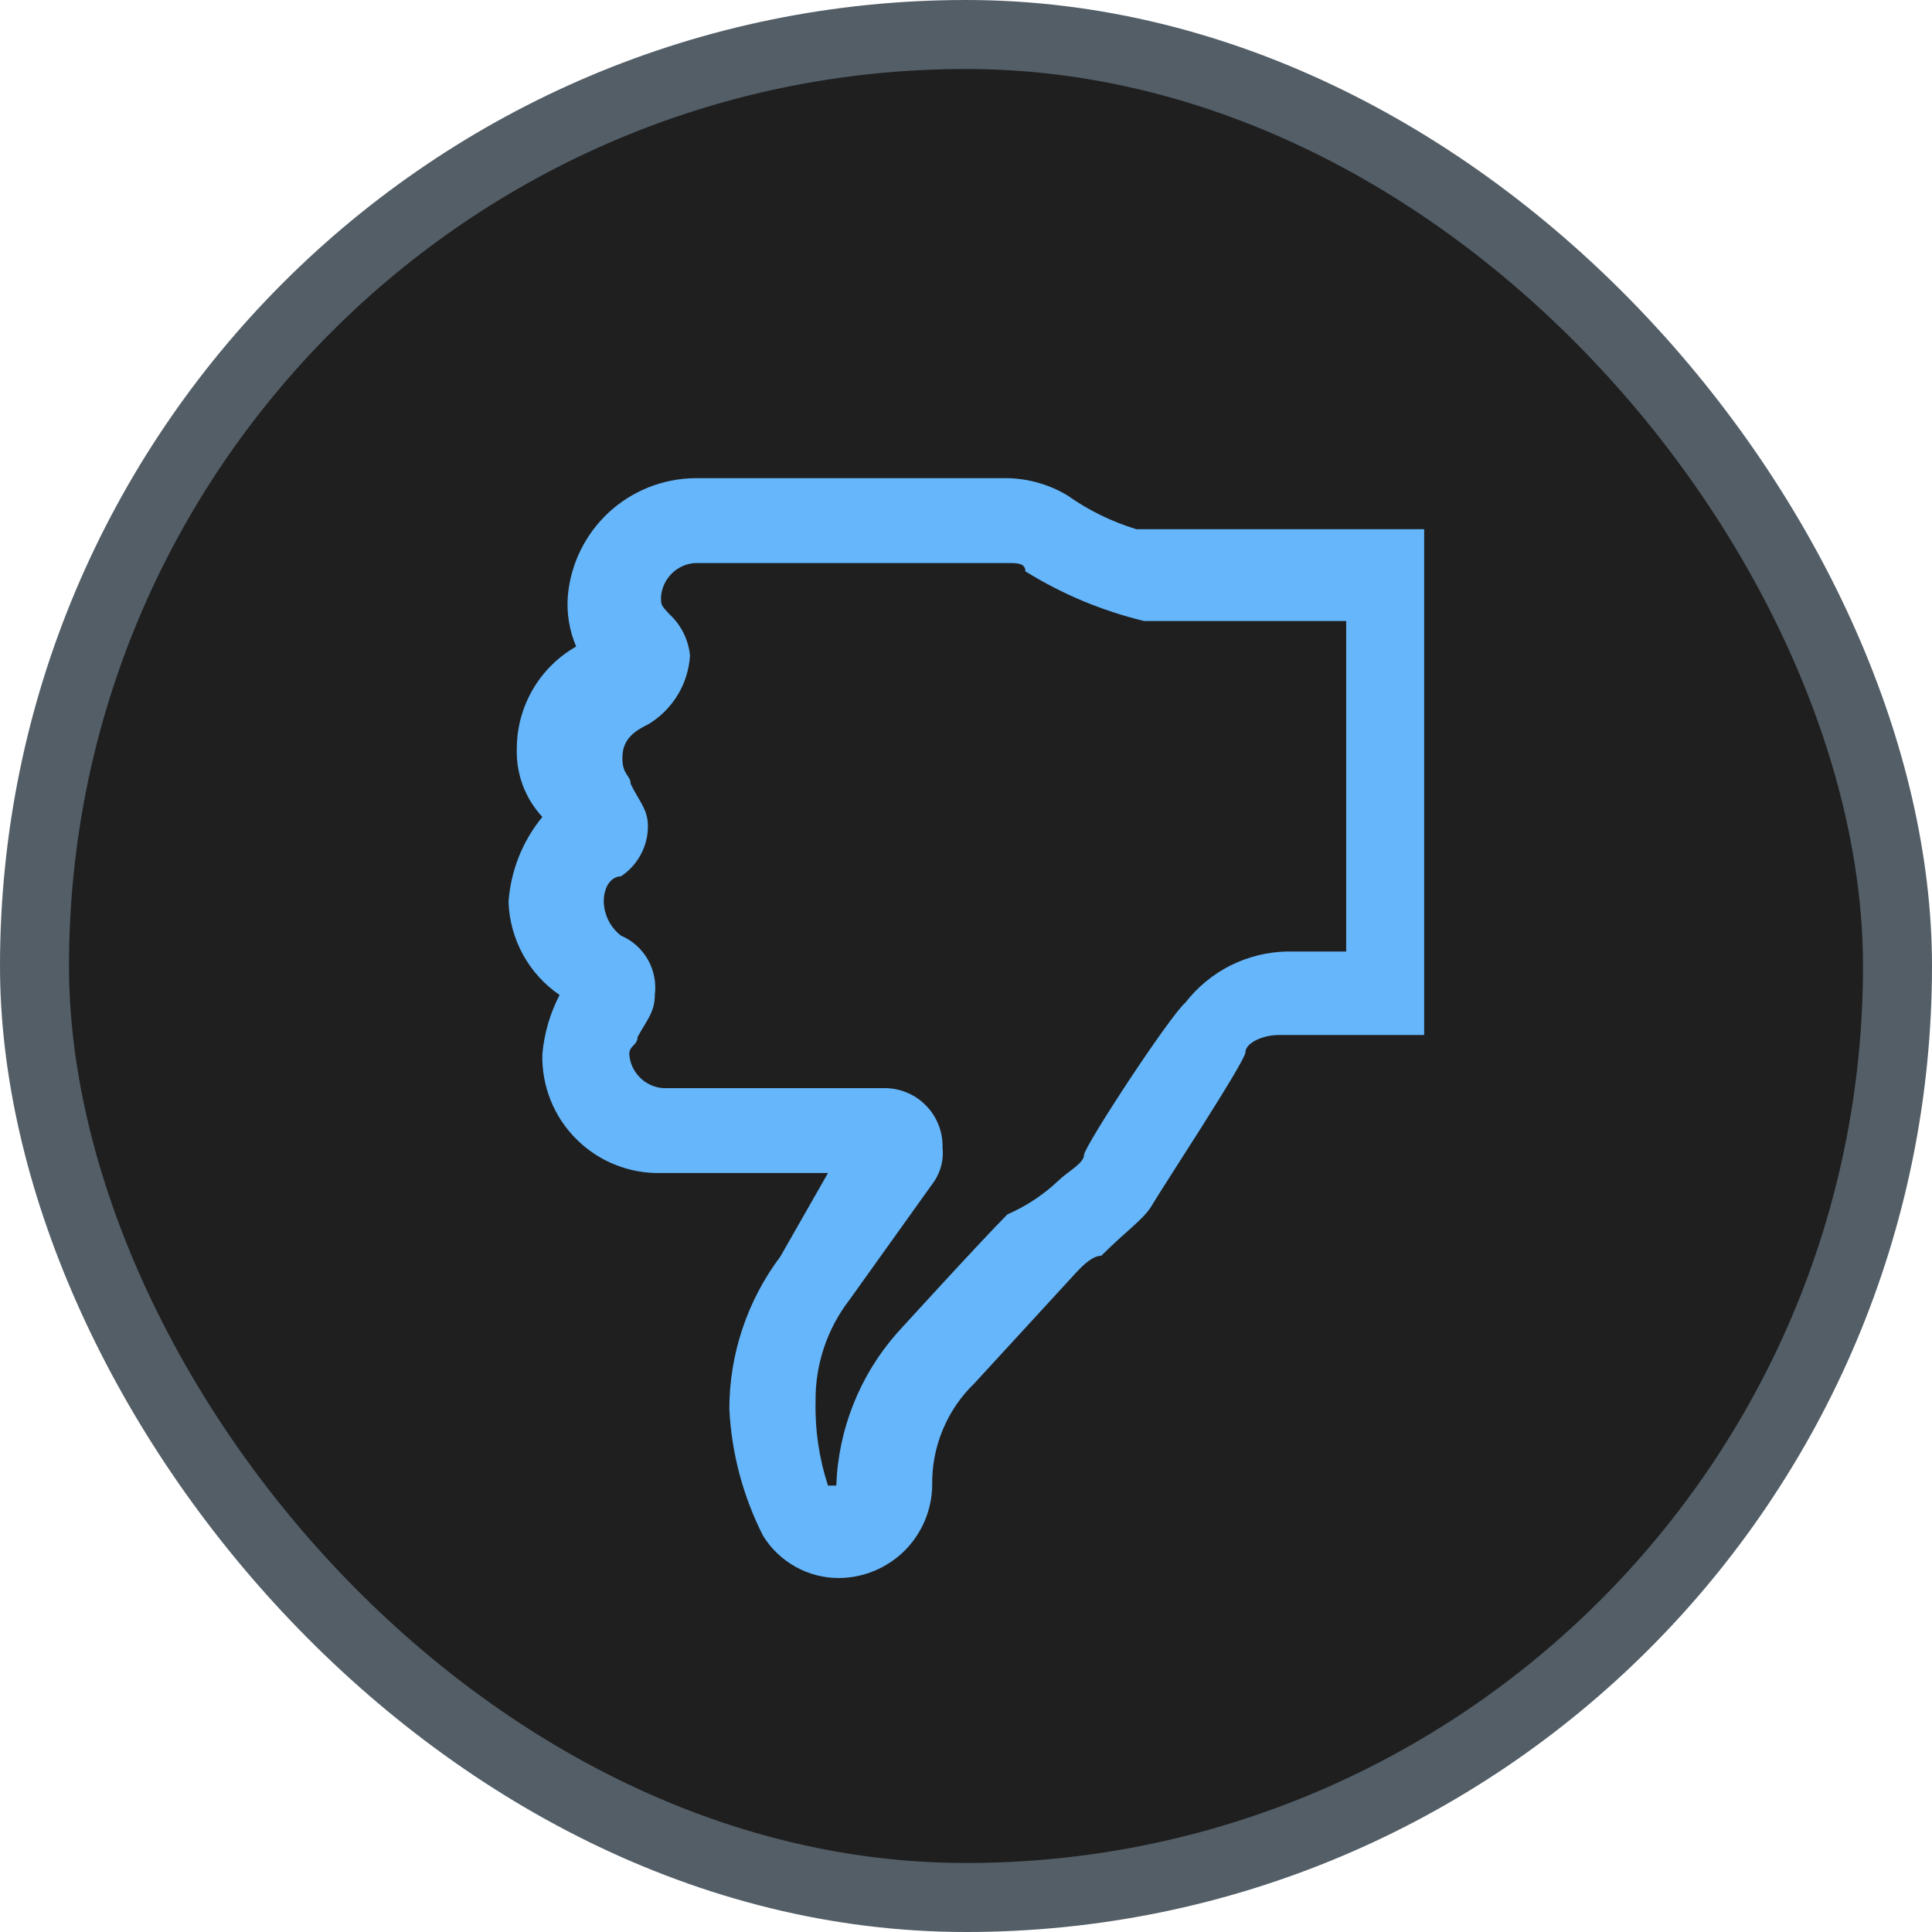
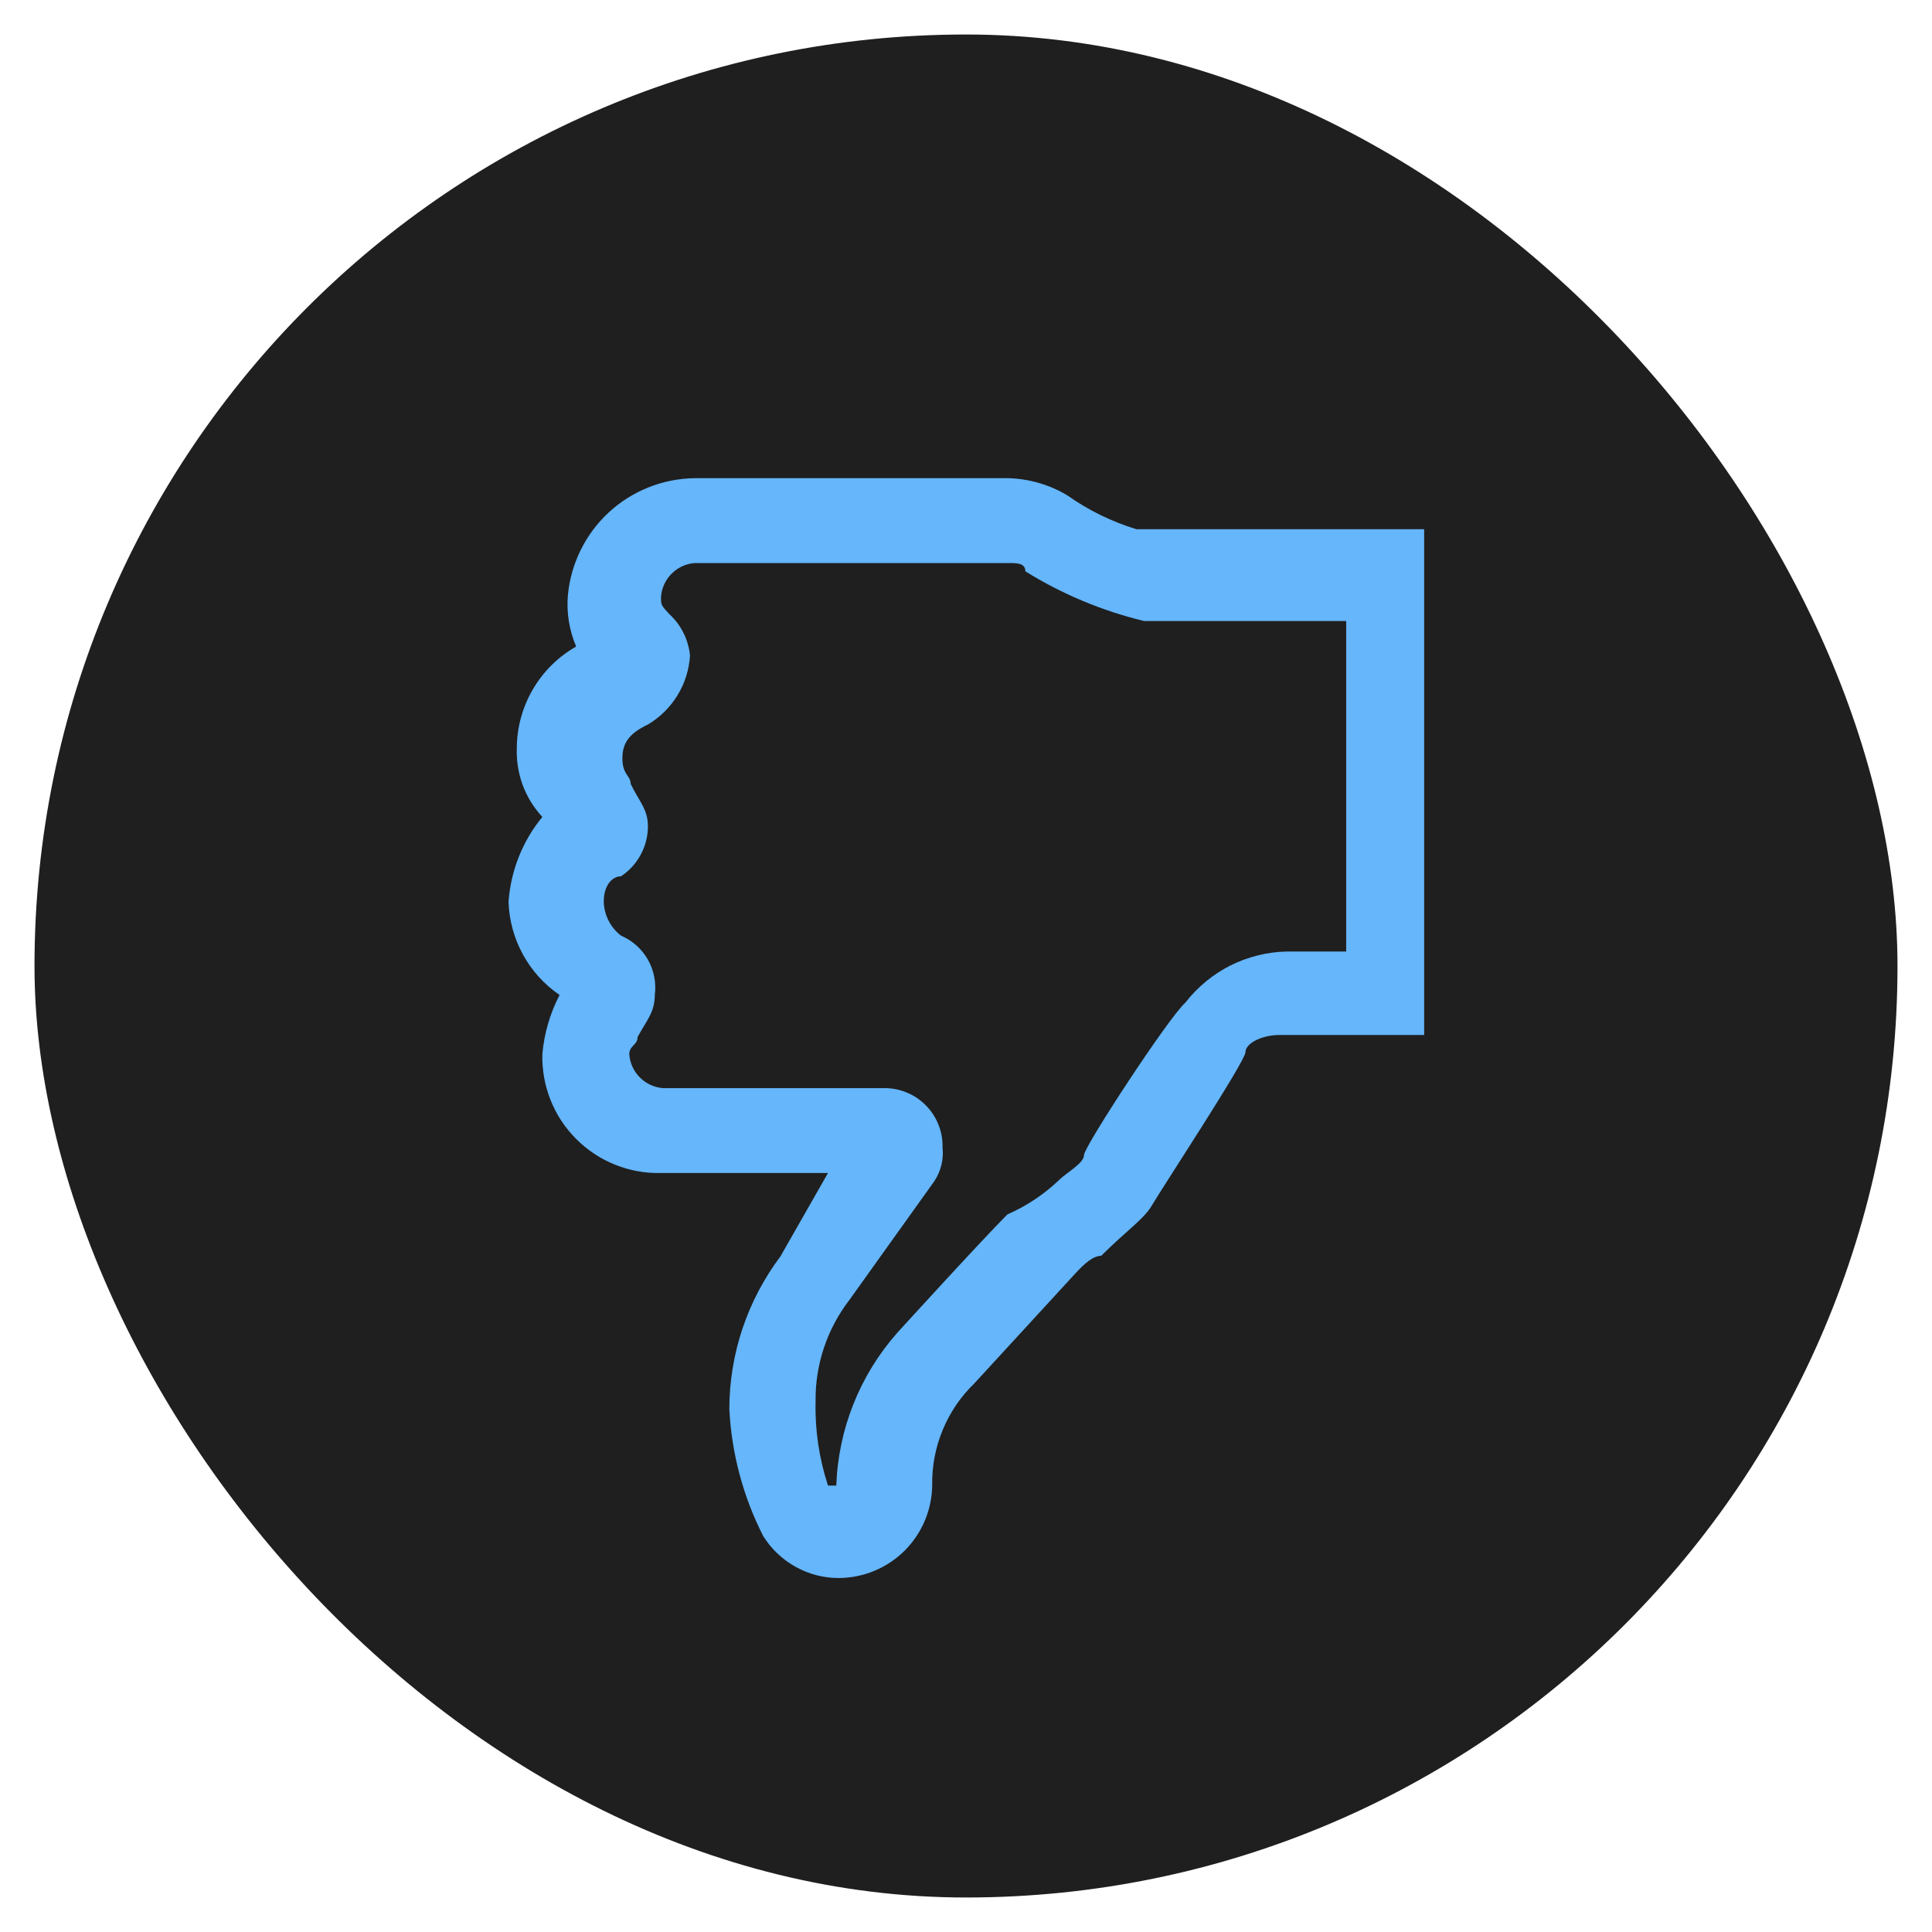
<svg xmlns="http://www.w3.org/2000/svg" width="28" height="28" viewBox="0 0 28 28" fill="none">
  <rect x="0.5" y="0.5" width="27" height="27" rx="13.5" fill="#1F1F1F" />
-   <rect x="0.5" y="0.5" width="27" height="27" rx="13.5" stroke="#535E67" />
  <path d="M10.07 6.93H14.61C14.914 6.938 15.21 7.024 15.47 7.18C15.775 7.396 16.113 7.561 16.47 7.67H20.64V15H18.54C18.29 15 18.05 15.12 18.05 15.25C18.05 15.38 16.82 17.25 16.7 17.46C16.58 17.67 16.33 17.83 15.96 18.2C15.84 18.2 15.71 18.32 15.59 18.45L14.12 20.05C13.923 20.24 13.768 20.469 13.663 20.722C13.558 20.975 13.506 21.246 13.51 21.52C13.508 21.877 13.364 22.219 13.112 22.472C12.859 22.724 12.517 22.867 12.16 22.87C11.94 22.871 11.723 22.815 11.531 22.708C11.338 22.601 11.176 22.447 11.06 22.26C10.769 21.688 10.602 21.061 10.57 20.42C10.571 19.623 10.831 18.847 11.31 18.21L12 17H9.58C9.353 17.006 9.127 16.965 8.915 16.88C8.704 16.796 8.513 16.669 8.352 16.508C8.191 16.348 8.064 16.156 7.98 15.945C7.895 15.733 7.855 15.507 7.86 15.28C7.886 14.98 7.971 14.687 8.11 14.42C7.889 14.269 7.707 14.068 7.579 13.834C7.45 13.599 7.379 13.337 7.37 13.07C7.402 12.619 7.573 12.189 7.86 11.84C7.736 11.706 7.639 11.549 7.575 11.377C7.512 11.205 7.483 11.023 7.49 10.84C7.492 10.541 7.572 10.248 7.723 9.99C7.874 9.731 8.09 9.518 8.35 9.37C8.251 9.137 8.209 8.883 8.23 8.63C8.272 8.169 8.484 7.74 8.823 7.426C9.163 7.112 9.607 6.936 10.07 6.93ZM14.86 8.28C14.86 8.16 14.74 8.16 14.61 8.16H10.07C9.943 8.169 9.824 8.224 9.734 8.314C9.644 8.404 9.589 8.523 9.58 8.65C9.58 8.77 9.58 8.77 9.7 8.9C9.871 9.056 9.977 9.27 10 9.5C9.988 9.704 9.926 9.902 9.819 10.076C9.713 10.25 9.566 10.396 9.39 10.5C9.14 10.62 9.02 10.75 9.02 10.99C9.02 11.23 9.14 11.24 9.14 11.36C9.26 11.61 9.39 11.73 9.39 11.97C9.391 12.114 9.356 12.257 9.287 12.384C9.219 12.512 9.121 12.62 9 12.7C8.88 12.7 8.75 12.82 8.75 13.07C8.753 13.165 8.777 13.258 8.82 13.343C8.863 13.428 8.925 13.502 9 13.56C9.164 13.63 9.301 13.752 9.39 13.908C9.478 14.063 9.513 14.243 9.49 14.42C9.49 14.67 9.37 14.79 9.24 15.03C9.24 15.15 9.12 15.15 9.12 15.28C9.129 15.407 9.184 15.526 9.274 15.616C9.364 15.706 9.483 15.761 9.61 15.77H12.8C12.914 15.767 13.027 15.788 13.132 15.83C13.238 15.872 13.334 15.935 13.414 16.016C13.495 16.096 13.558 16.192 13.6 16.298C13.643 16.403 13.663 16.516 13.66 16.63C13.679 16.802 13.636 16.976 13.54 17.12L12.31 18.84C11.986 19.261 11.813 19.779 11.82 20.31C11.81 20.724 11.871 21.137 12 21.53H12.12C12.149 20.714 12.46 19.933 13 19.32C13 19.32 14.23 17.97 14.6 17.6C14.873 17.481 15.124 17.315 15.34 17.11C15.46 16.99 15.71 16.86 15.71 16.74C15.71 16.62 16.94 14.74 17.18 14.53C17.355 14.305 17.577 14.122 17.831 13.993C18.086 13.866 18.365 13.796 18.65 13.79H19.51V9H16.58C15.972 8.853 15.391 8.61 14.86 8.28Z" fill="#65B6FB" />
</svg>